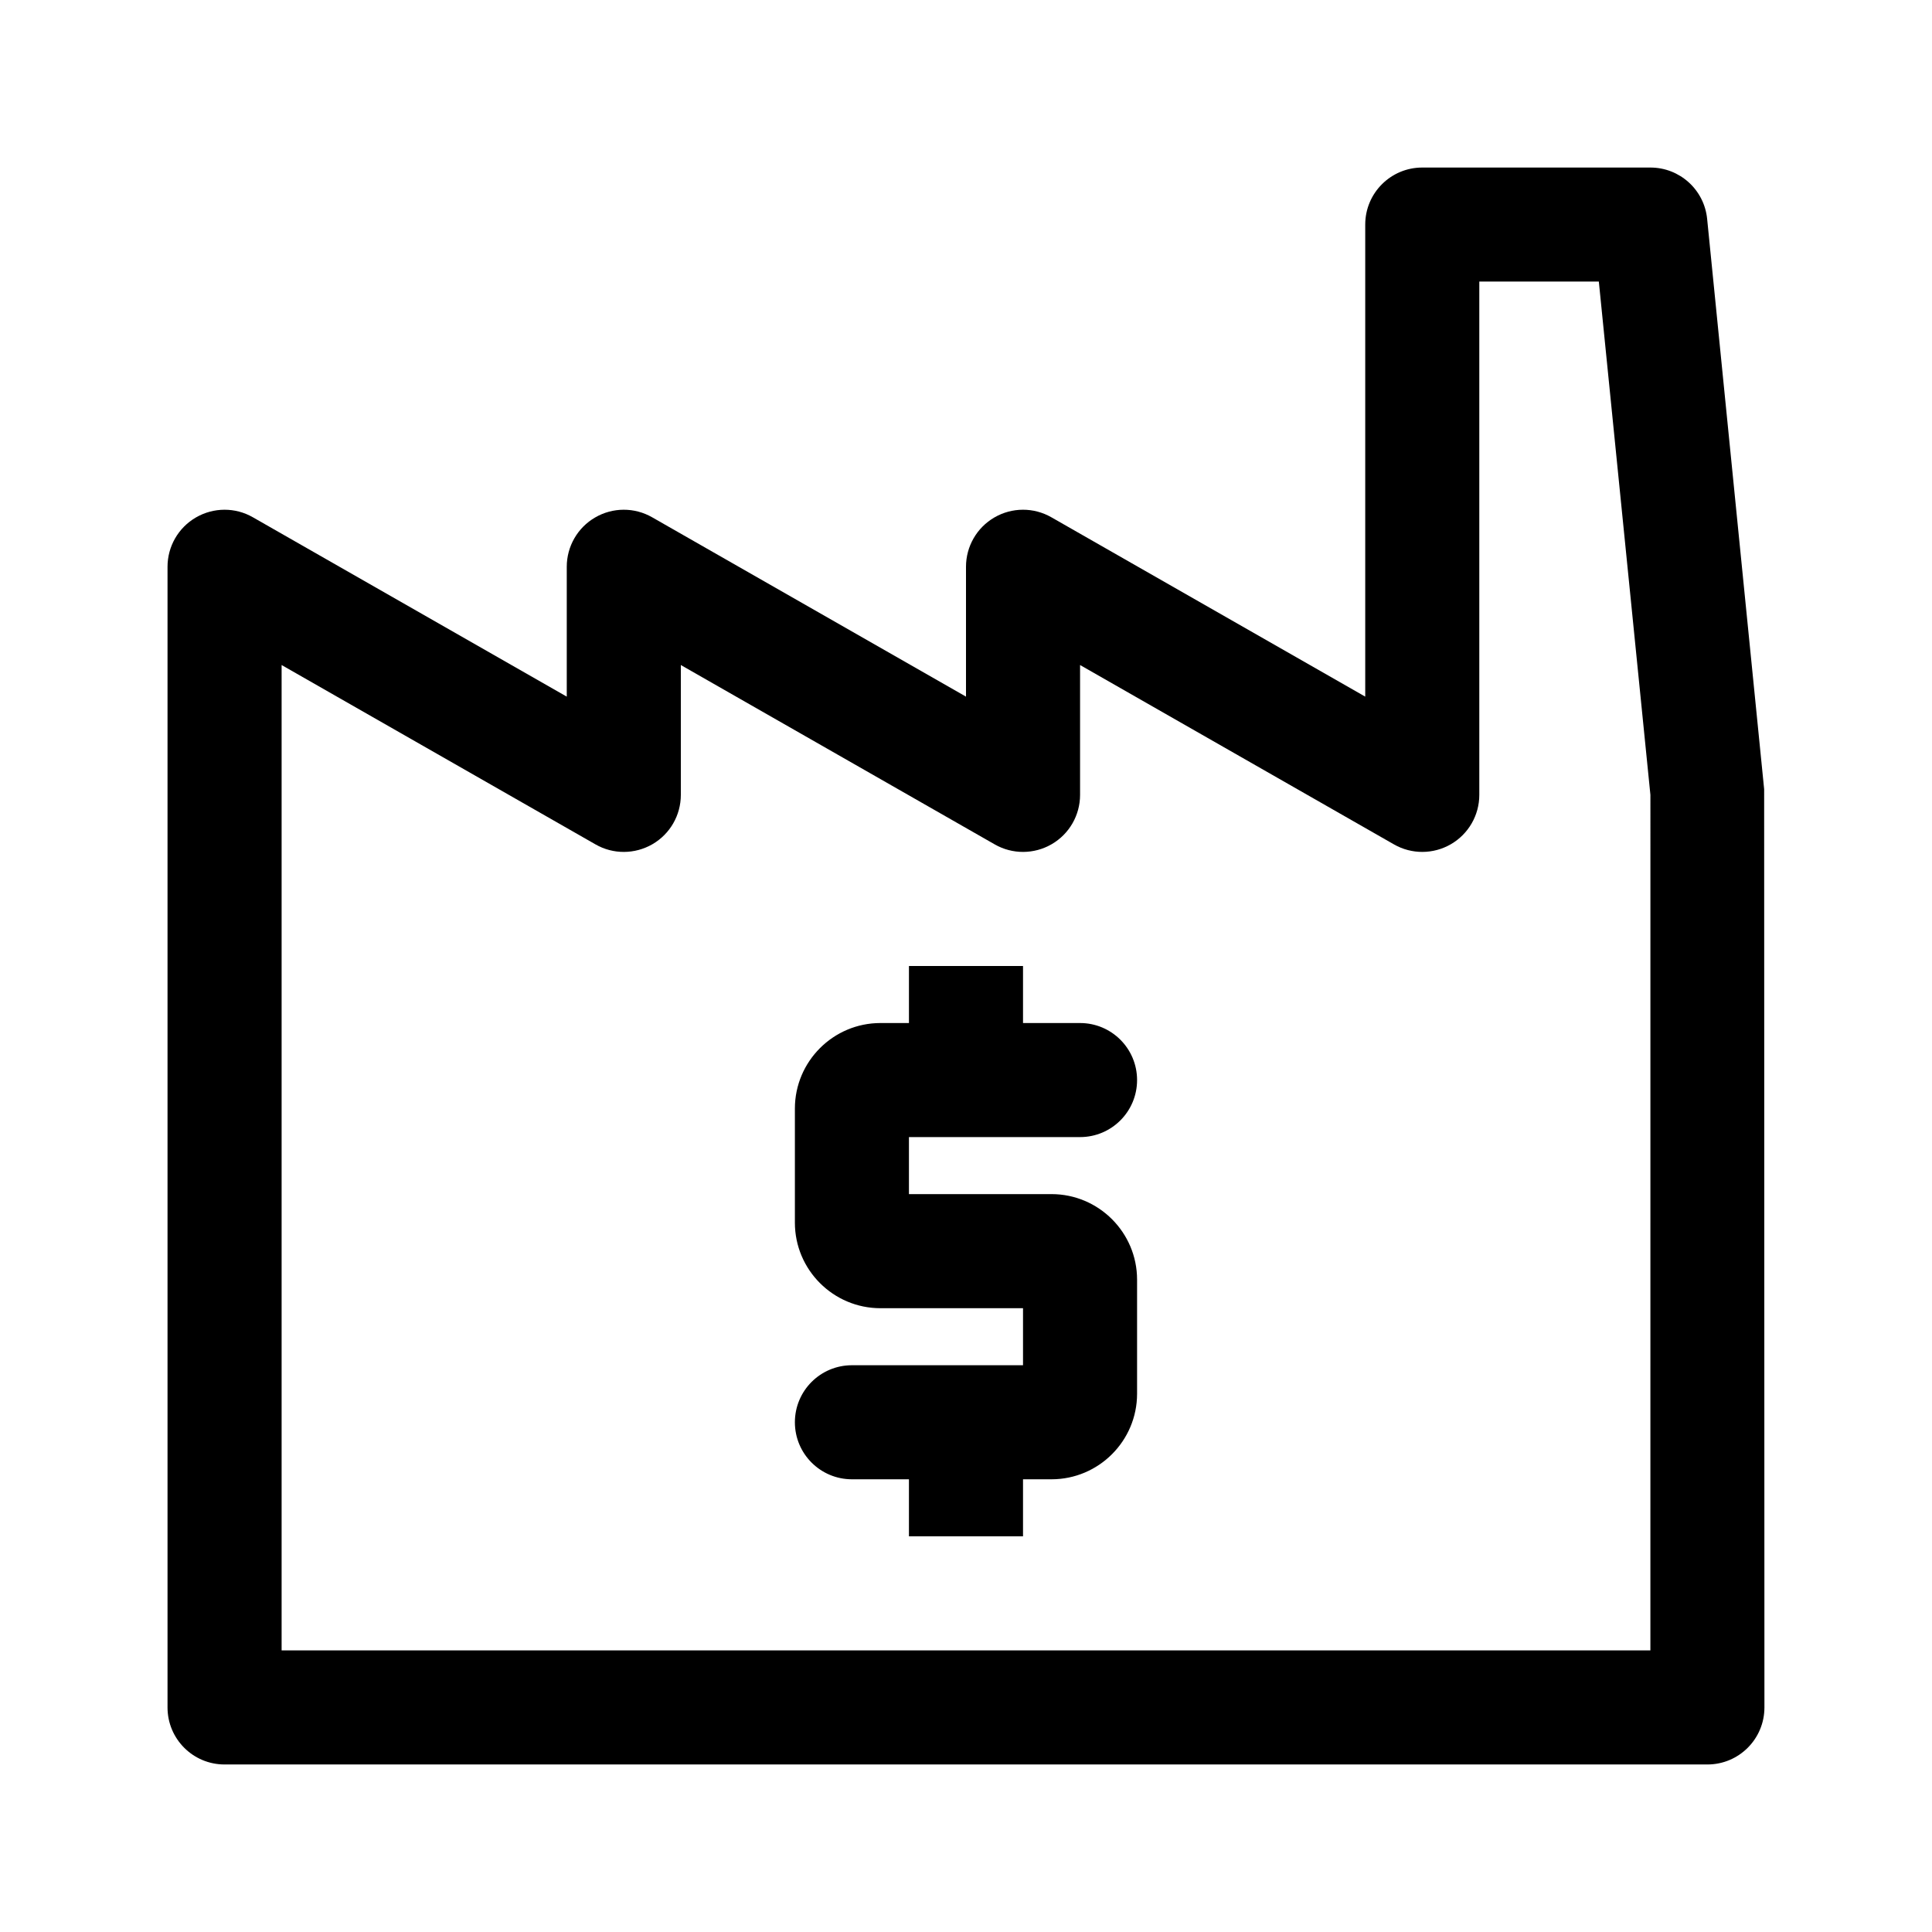
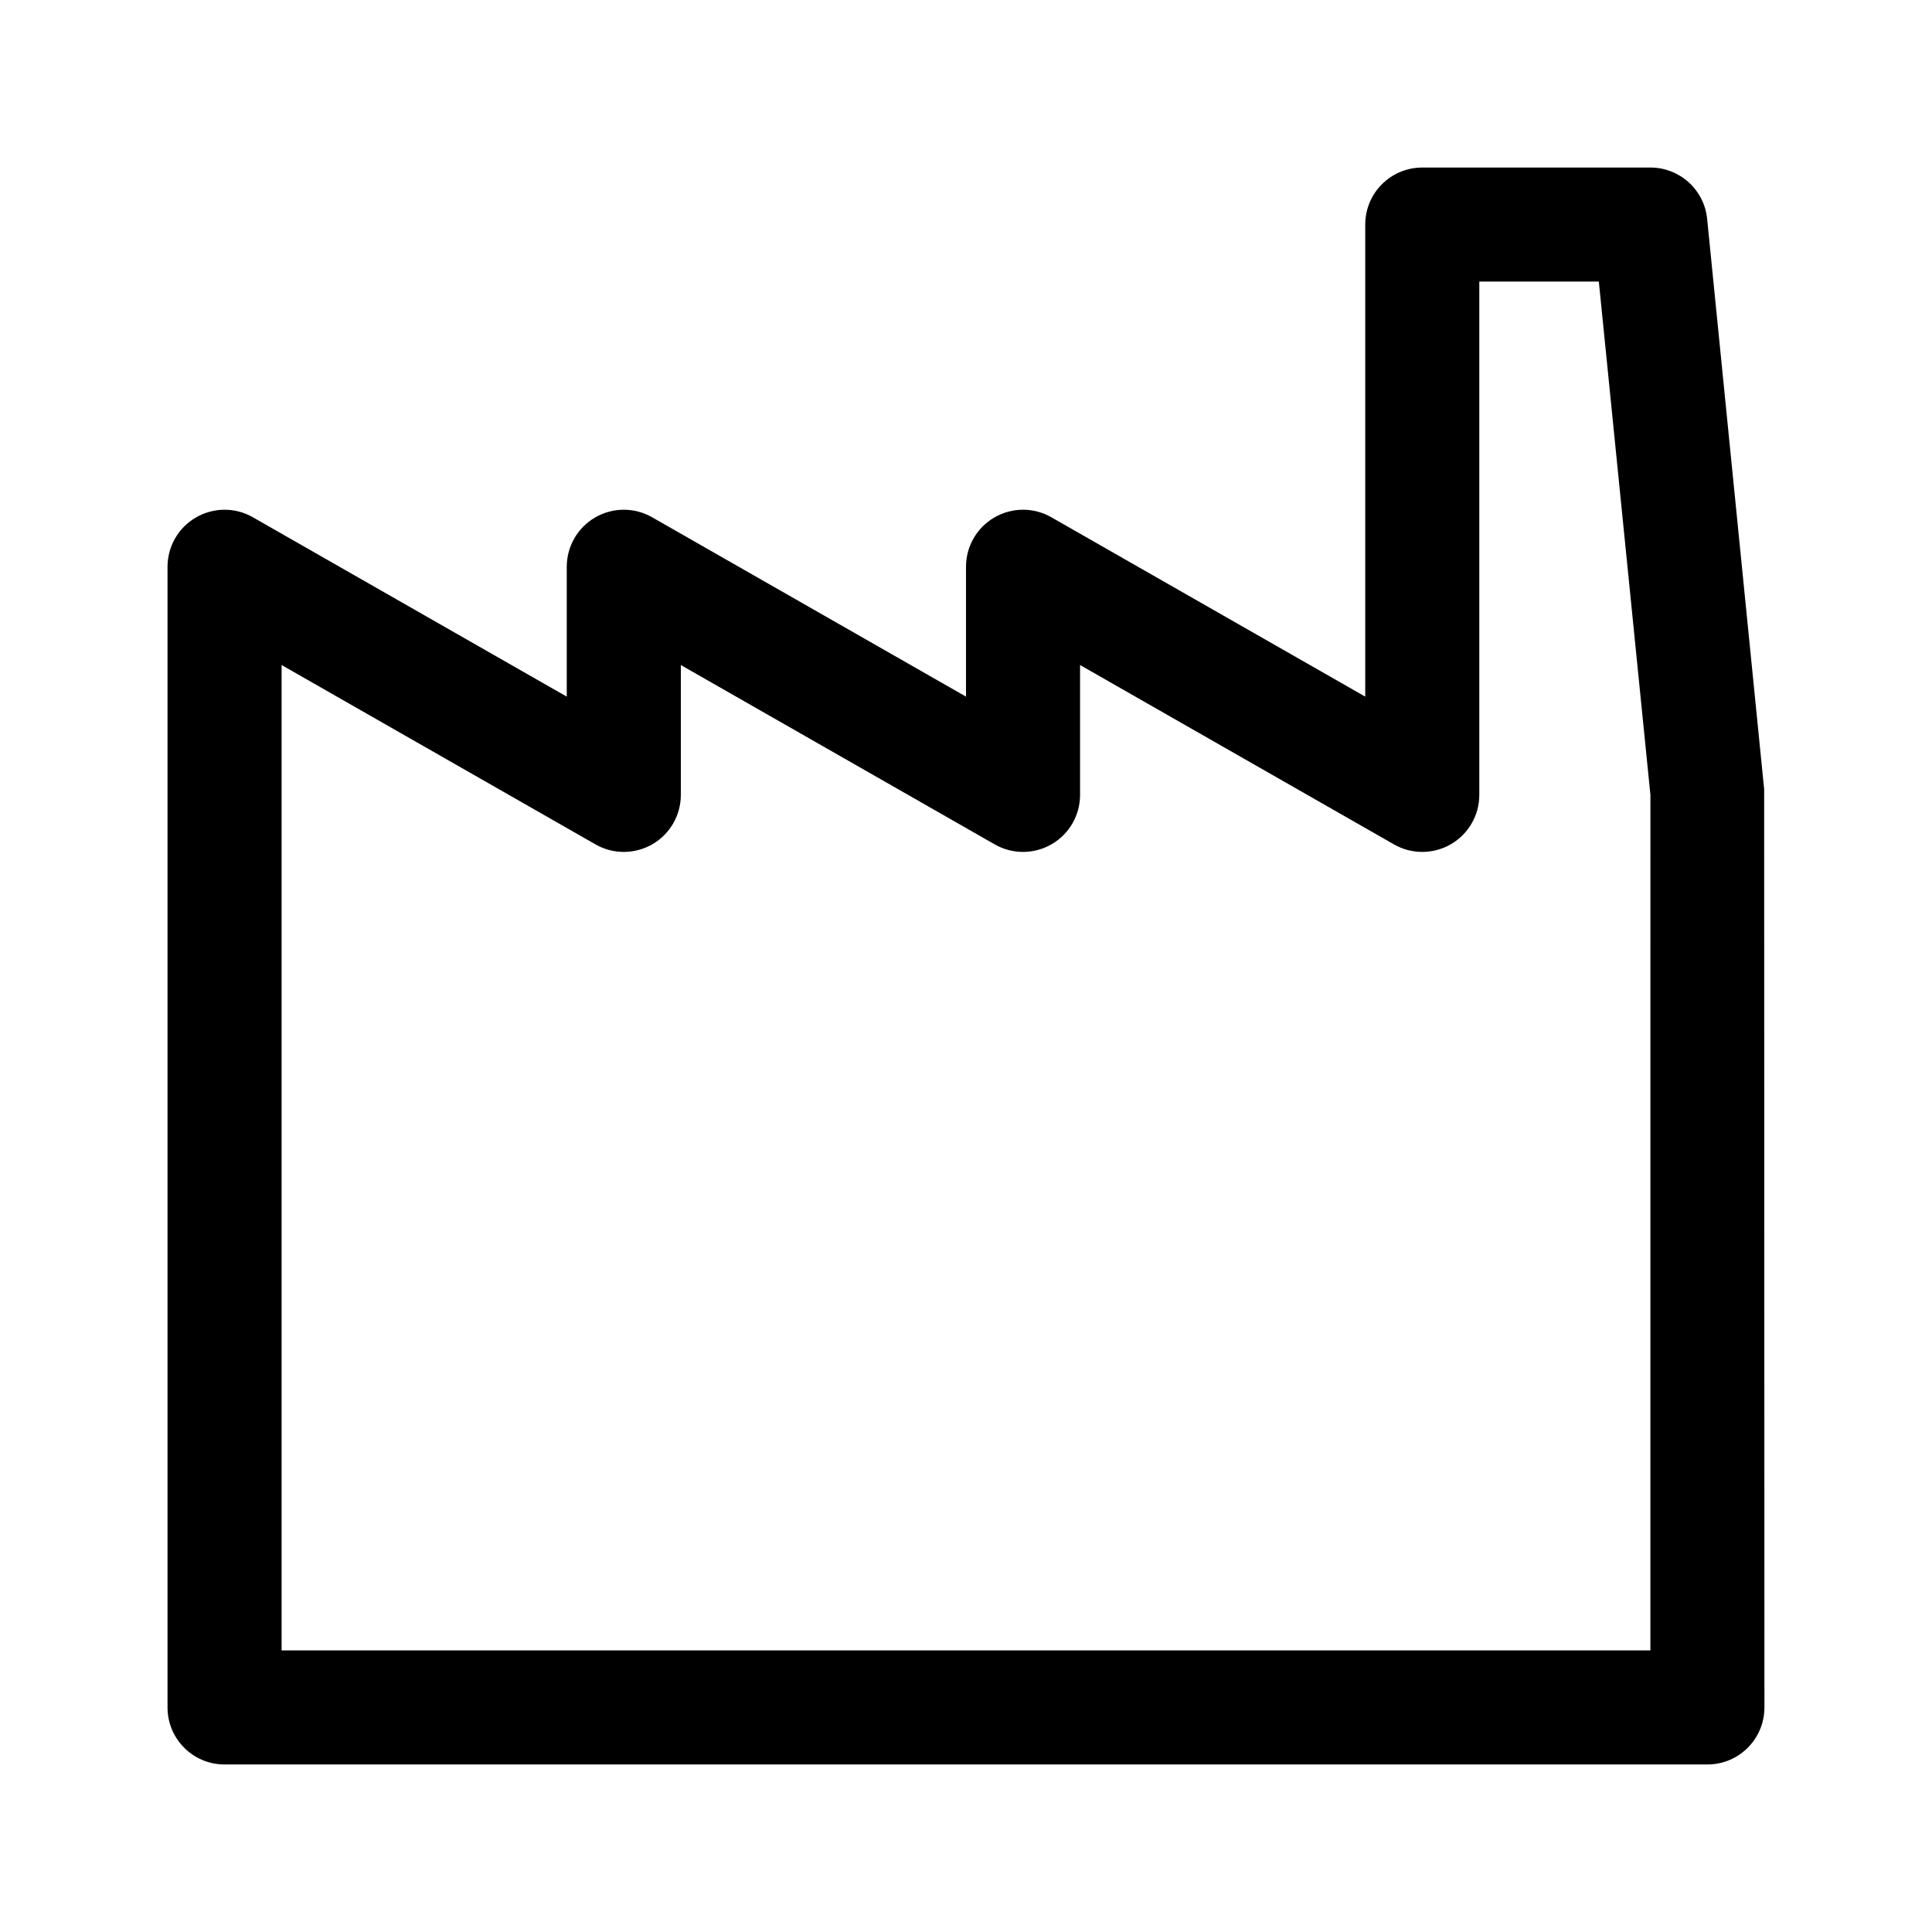
<svg xmlns="http://www.w3.org/2000/svg" fill="#000000" width="800px" height="800px" version="1.1" viewBox="144 144 512 512">
  <g>
    <path d="m596.41 202.01c-0.766-7.731-7.277-13.609-15.039-13.609h-60.457c-8.352 0-15.113 6.766-15.113 15.113v125.1l-83.188-47.535c-4.68-2.68-10.434-2.656-15.086 0.051-4.668 2.703-7.527 7.684-7.527 13.07v34.414l-83.188-47.535c-4.68-2.68-10.434-2.656-15.086 0.051-4.668 2.703-7.527 7.684-7.527 13.07v34.414l-83.188-47.535c-4.664-2.68-10.418-2.656-15.086 0.051-4.664 2.703-7.527 7.684-7.527 13.07v302.29c0 8.348 6.762 15.113 15.113 15.113h392.97c8.352 0 15.113-6.766 15.113-15.113l-0.074-243.34zm-15.039 379.36h-362.74v-261.13l83.188 47.535c4.664 2.684 10.418 2.648 15.086-0.051 4.664-2.703 7.523-7.684 7.523-13.07v-34.414l83.188 47.535c4.68 2.684 10.434 2.648 15.086-0.051 4.668-2.703 7.527-7.684 7.527-13.07v-34.414l83.188 47.535c4.68 2.684 10.434 2.648 15.086-0.051 4.664-2.703 7.527-7.684 7.527-13.07v-136.03h31.676l13.668 136.03z" />
-     <path d="m384.88 445.34v15.113h37.785c12.5 0 22.672 10.172 22.672 22.672v30.23c0 12.5-10.172 22.672-22.672 22.672h-7.555v15.113h-30.23v-15.113h-15.113c-8.352 0-15.113-6.766-15.113-15.113 0-8.348 6.762-15.113 15.113-15.113h45.344v-15.113h-37.785c-12.5 0-22.672-10.172-22.672-22.672v-30.23c0-12.5 10.172-22.672 22.672-22.672h7.555v-15.113h30.23v15.113h15.113c8.352 0 15.113 6.766 15.113 15.113 0 8.348-6.762 15.113-15.113 15.113z" />
  </g>
</svg>